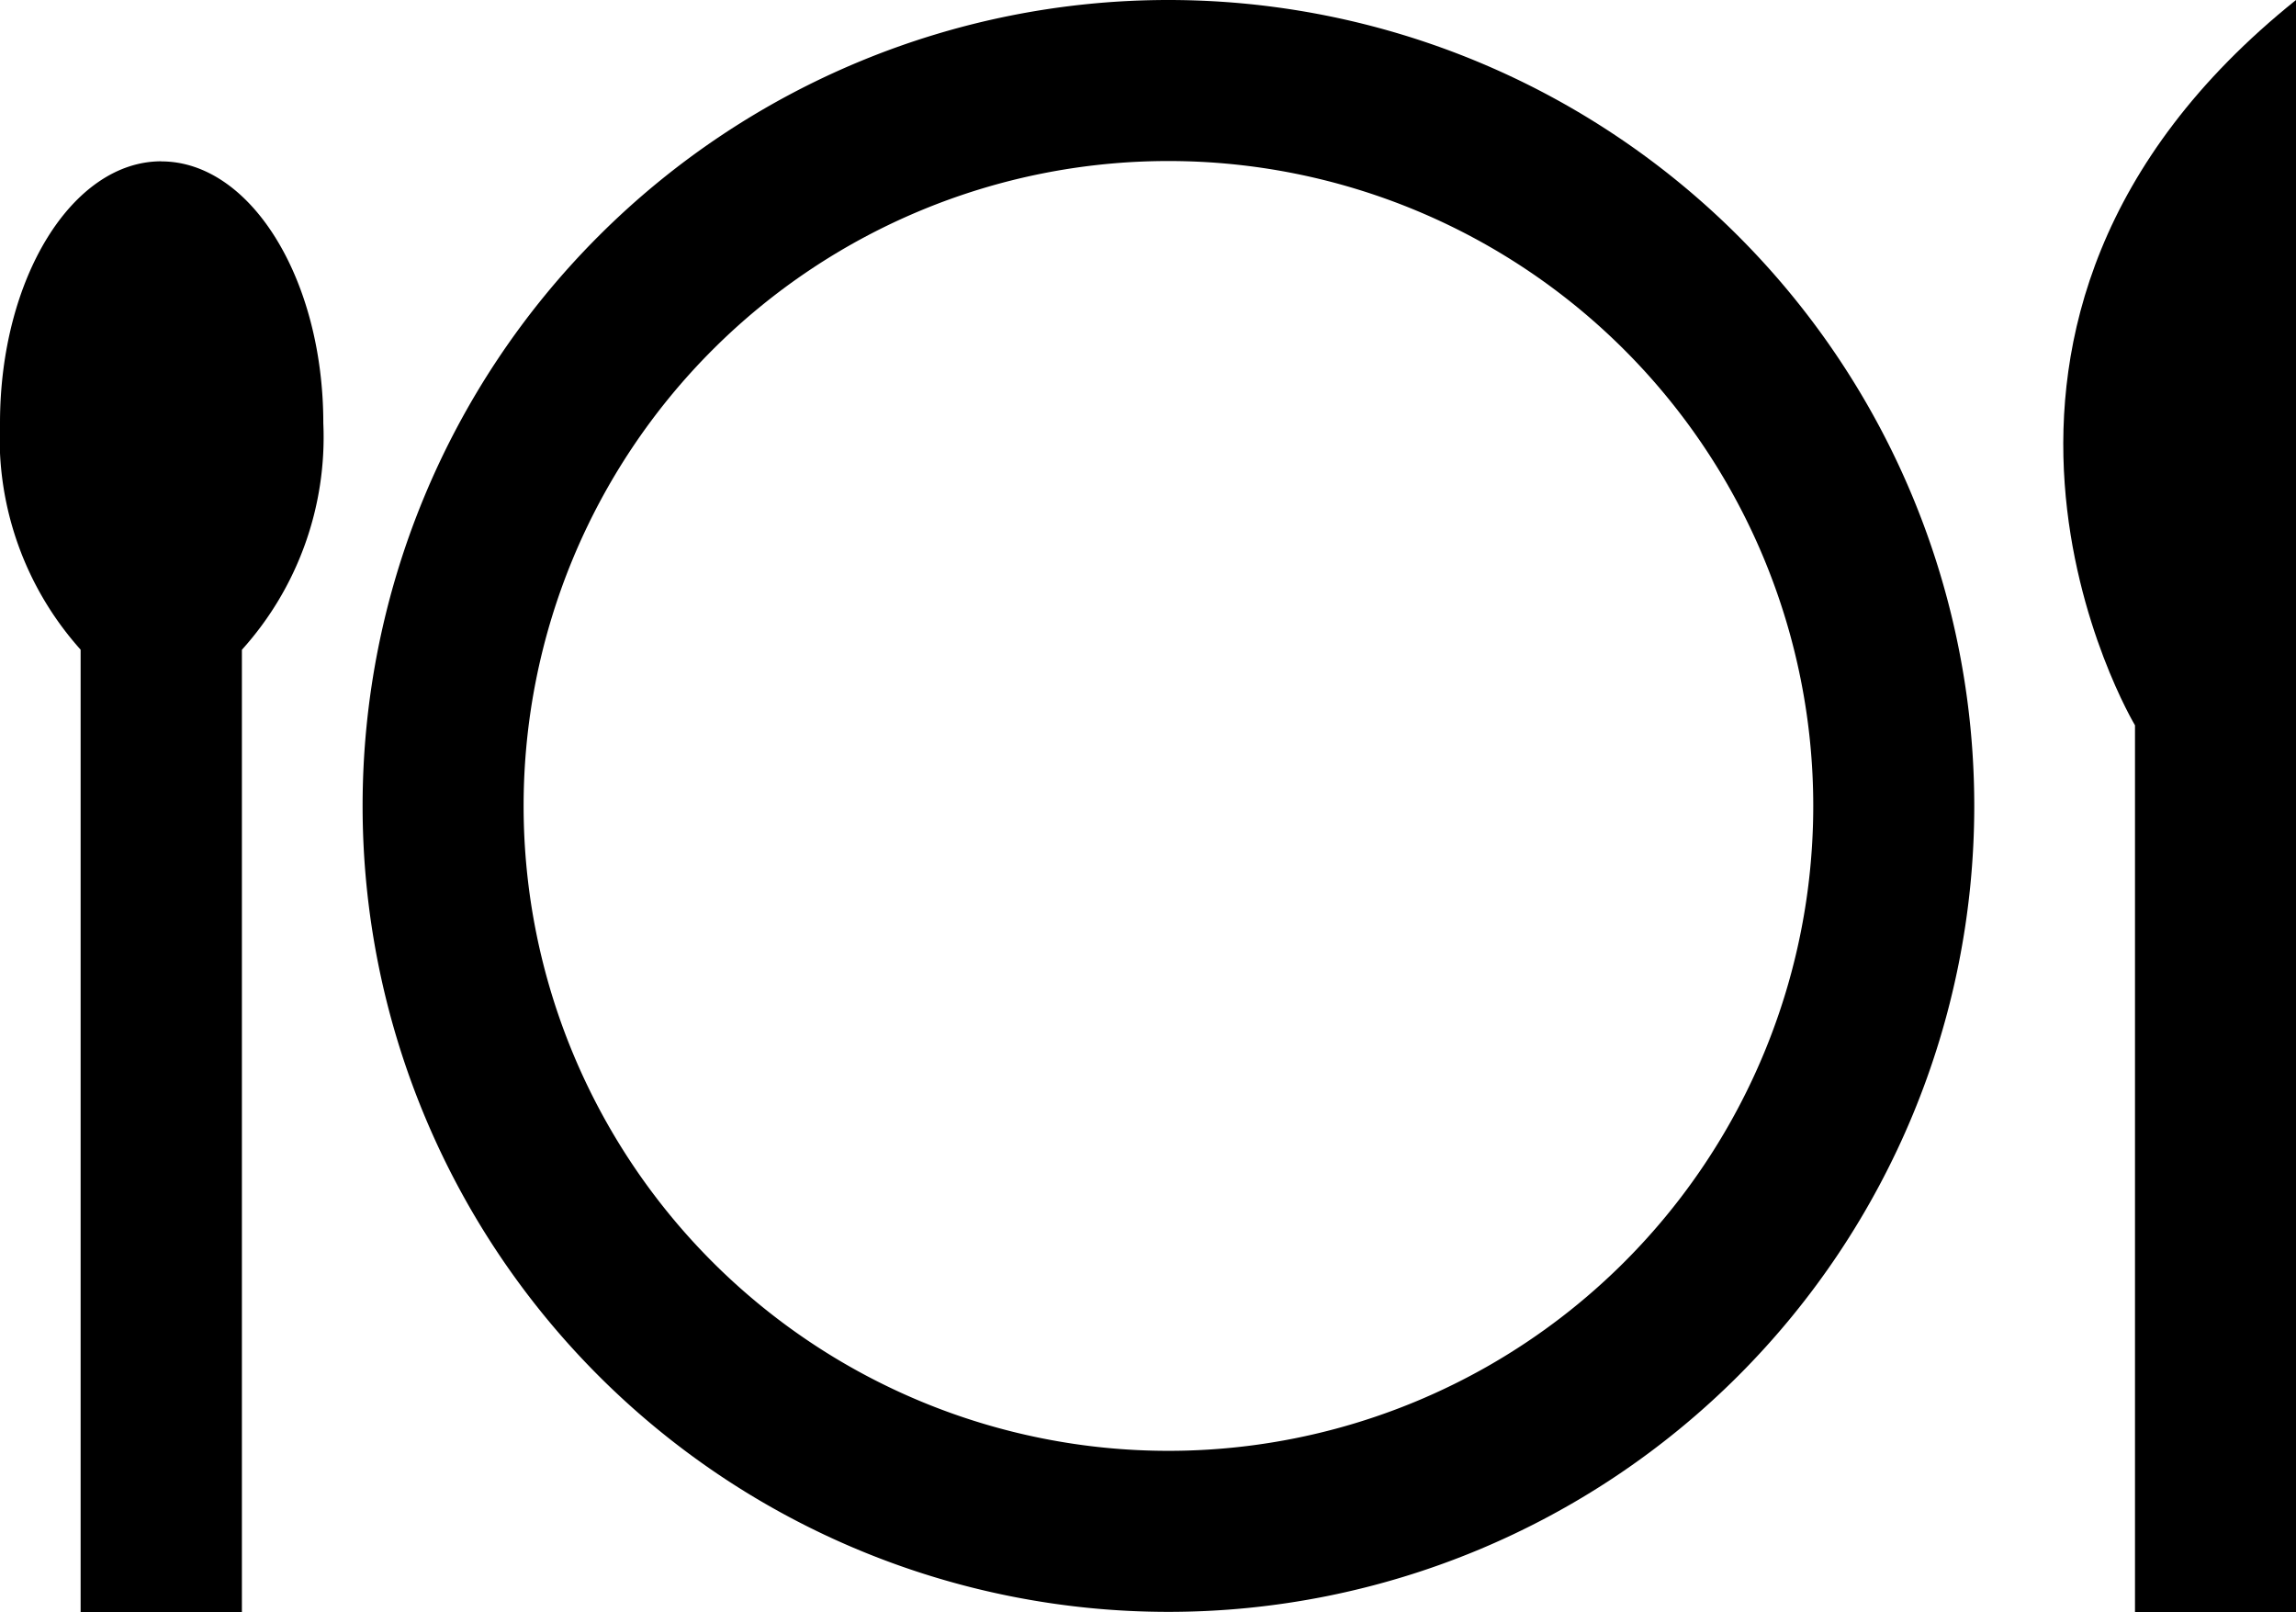
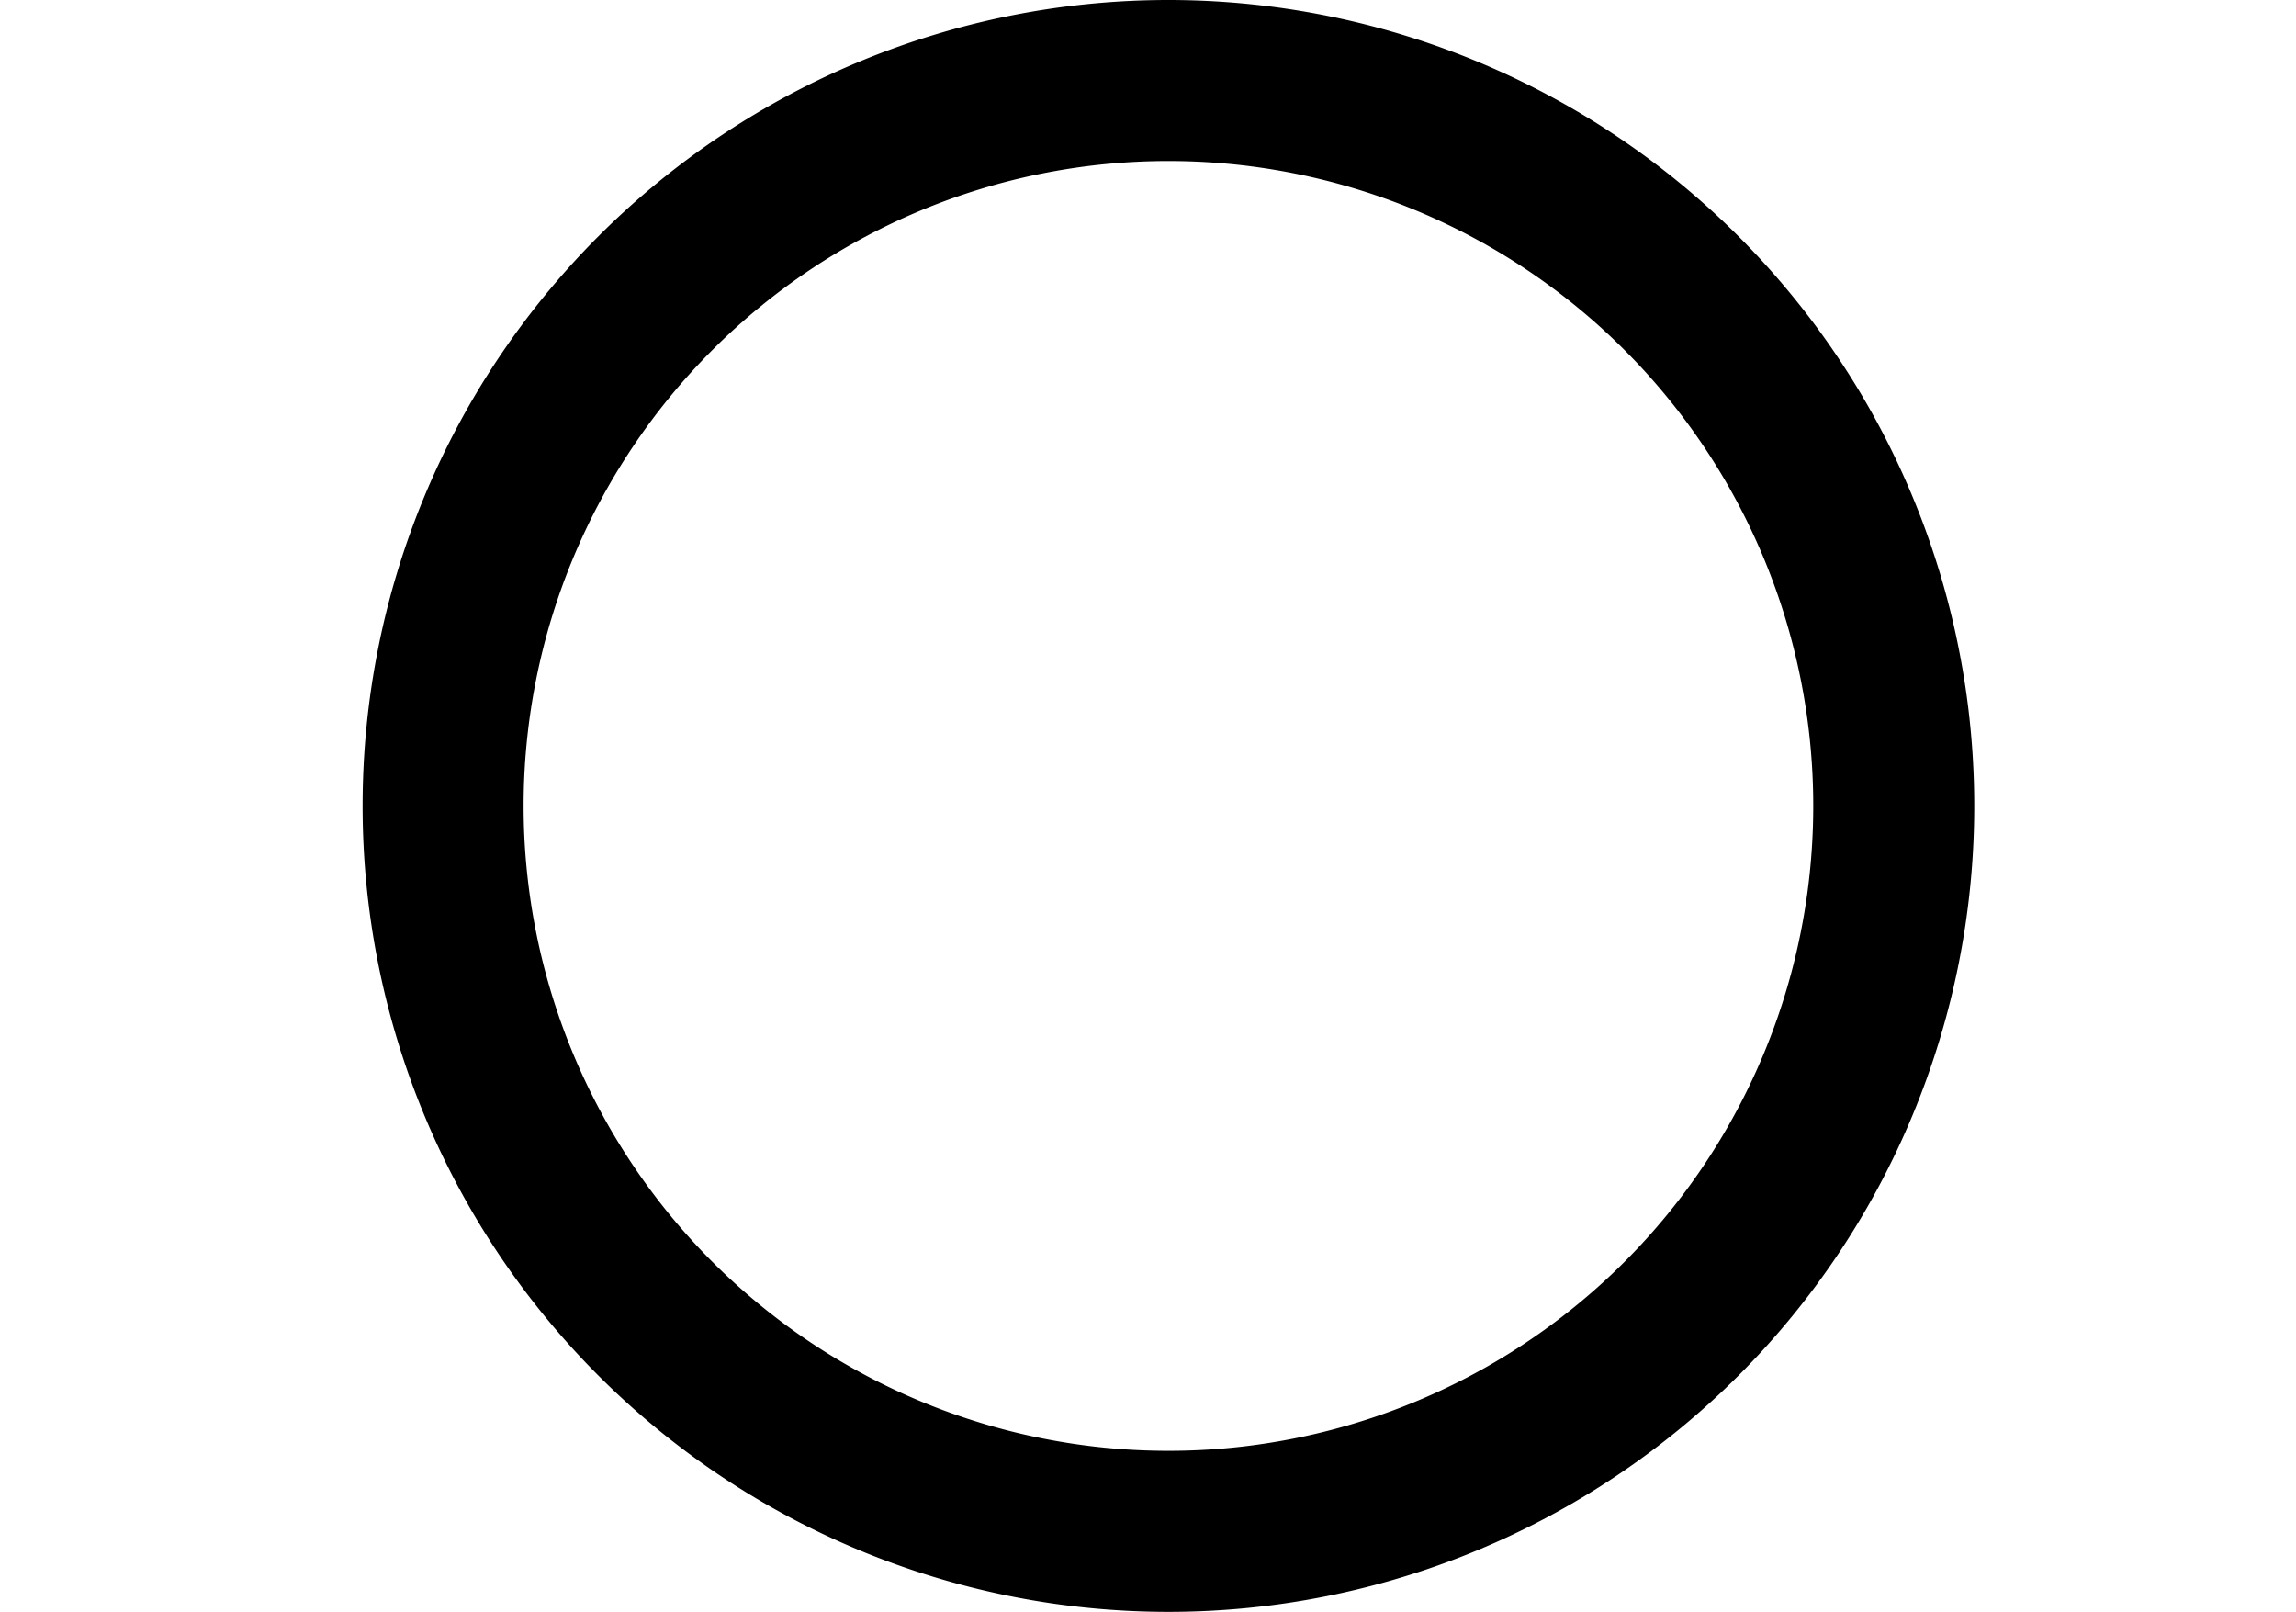
<svg xmlns="http://www.w3.org/2000/svg" id="Group_76" data-name="Group 76" width="49.668" height="34.869" viewBox="0 0 49.668 34.869">
  <defs>
    <clipPath id="clip-path">
      <rect id="Rectangle_66" data-name="Rectangle 66" width="49.668" height="34.869" fill="none" />
    </clipPath>
  </defs>
  <g id="Group_75" data-name="Group 75" clip-path="url(#clip-path)">
    <path id="Path_8741" data-name="Path 8741" d="M31.642,0A17.432,17.432,0,1,0,49.074,17.432,17.432,17.432,0,0,0,31.642,0m0,31.381A13.949,13.949,0,1,1,45.591,17.432,13.949,13.949,0,0,1,31.642,31.381" transform="translate(-6.366)" />
-     <path id="Path_8742" data-name="Path 8742" d="M82.409,15.688V34.869h3.483V0c-8.7,6.977-3.483,15.688-3.483,15.688" transform="translate(-36.224)" />
-     <path id="Path_8743" data-name="Path 8743" d="M3.489,6.32C1.562,6.32,0,8.854,0,11.983a6.857,6.857,0,0,0,1.744,4.9V37.7H5.233V16.885a6.862,6.862,0,0,0,1.761-4.9c0-3.13-1.579-5.663-3.505-5.663" transform="translate(0 -2.831)" />
  </g>
</svg>